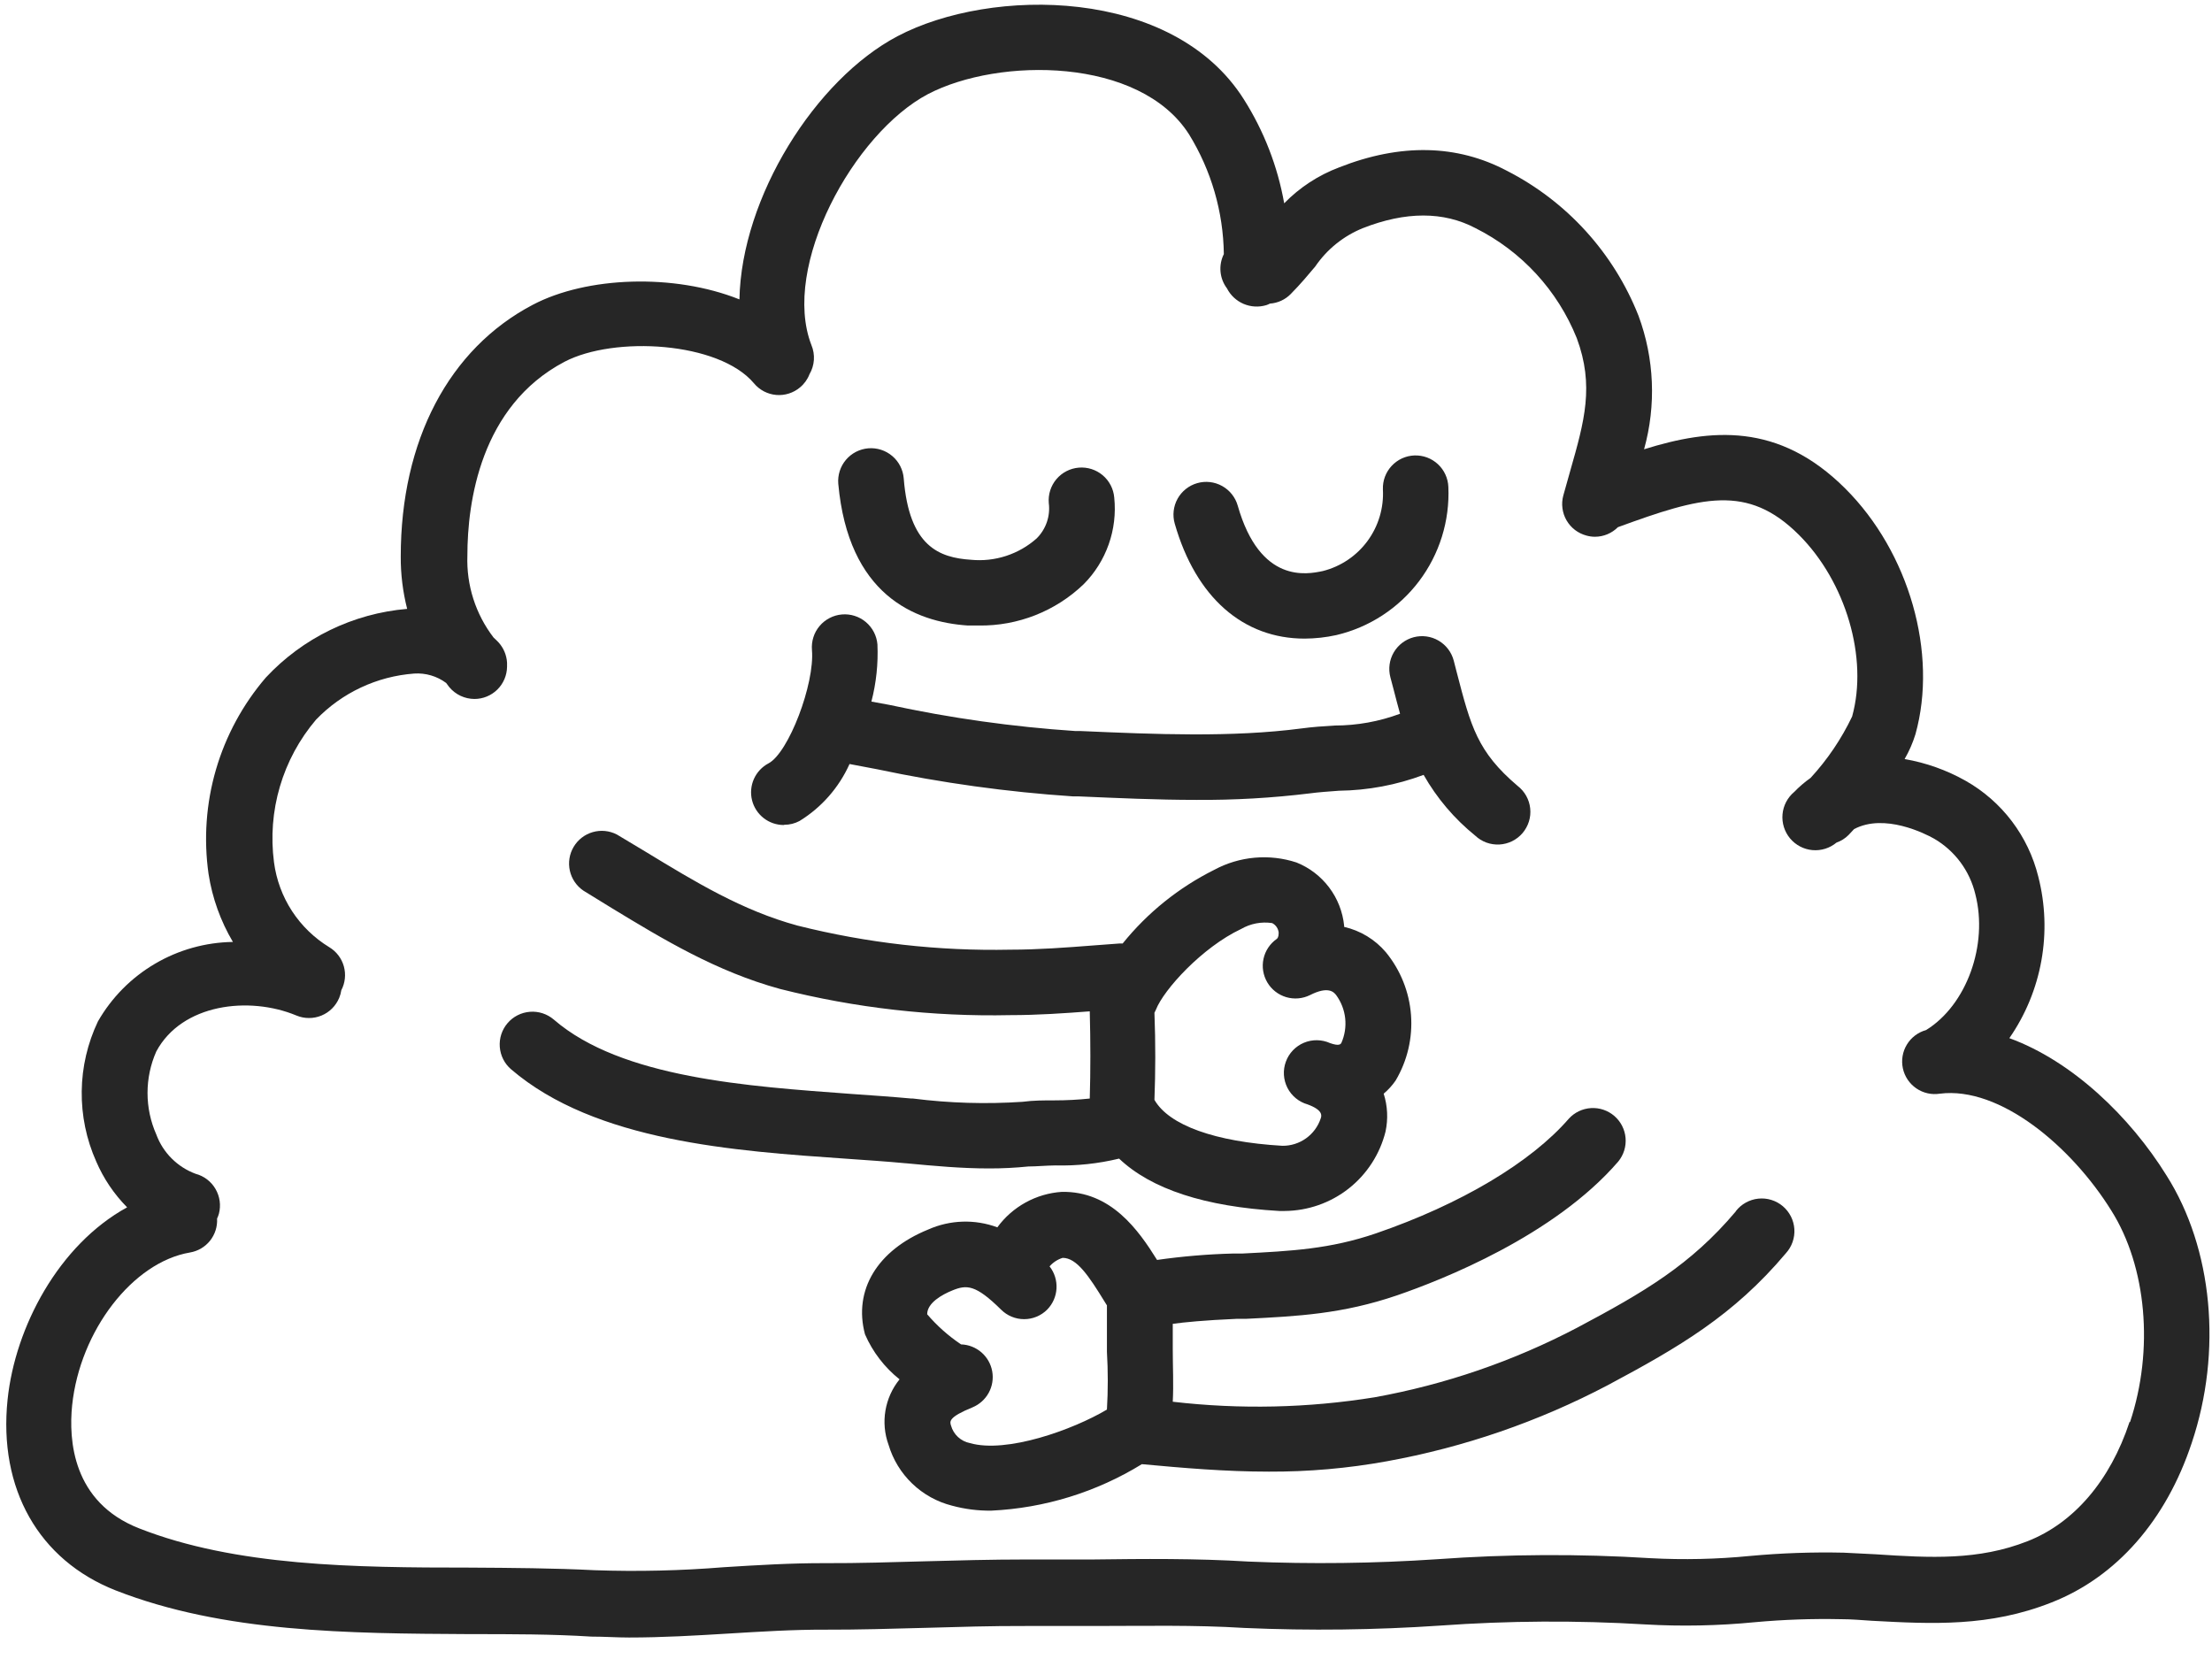
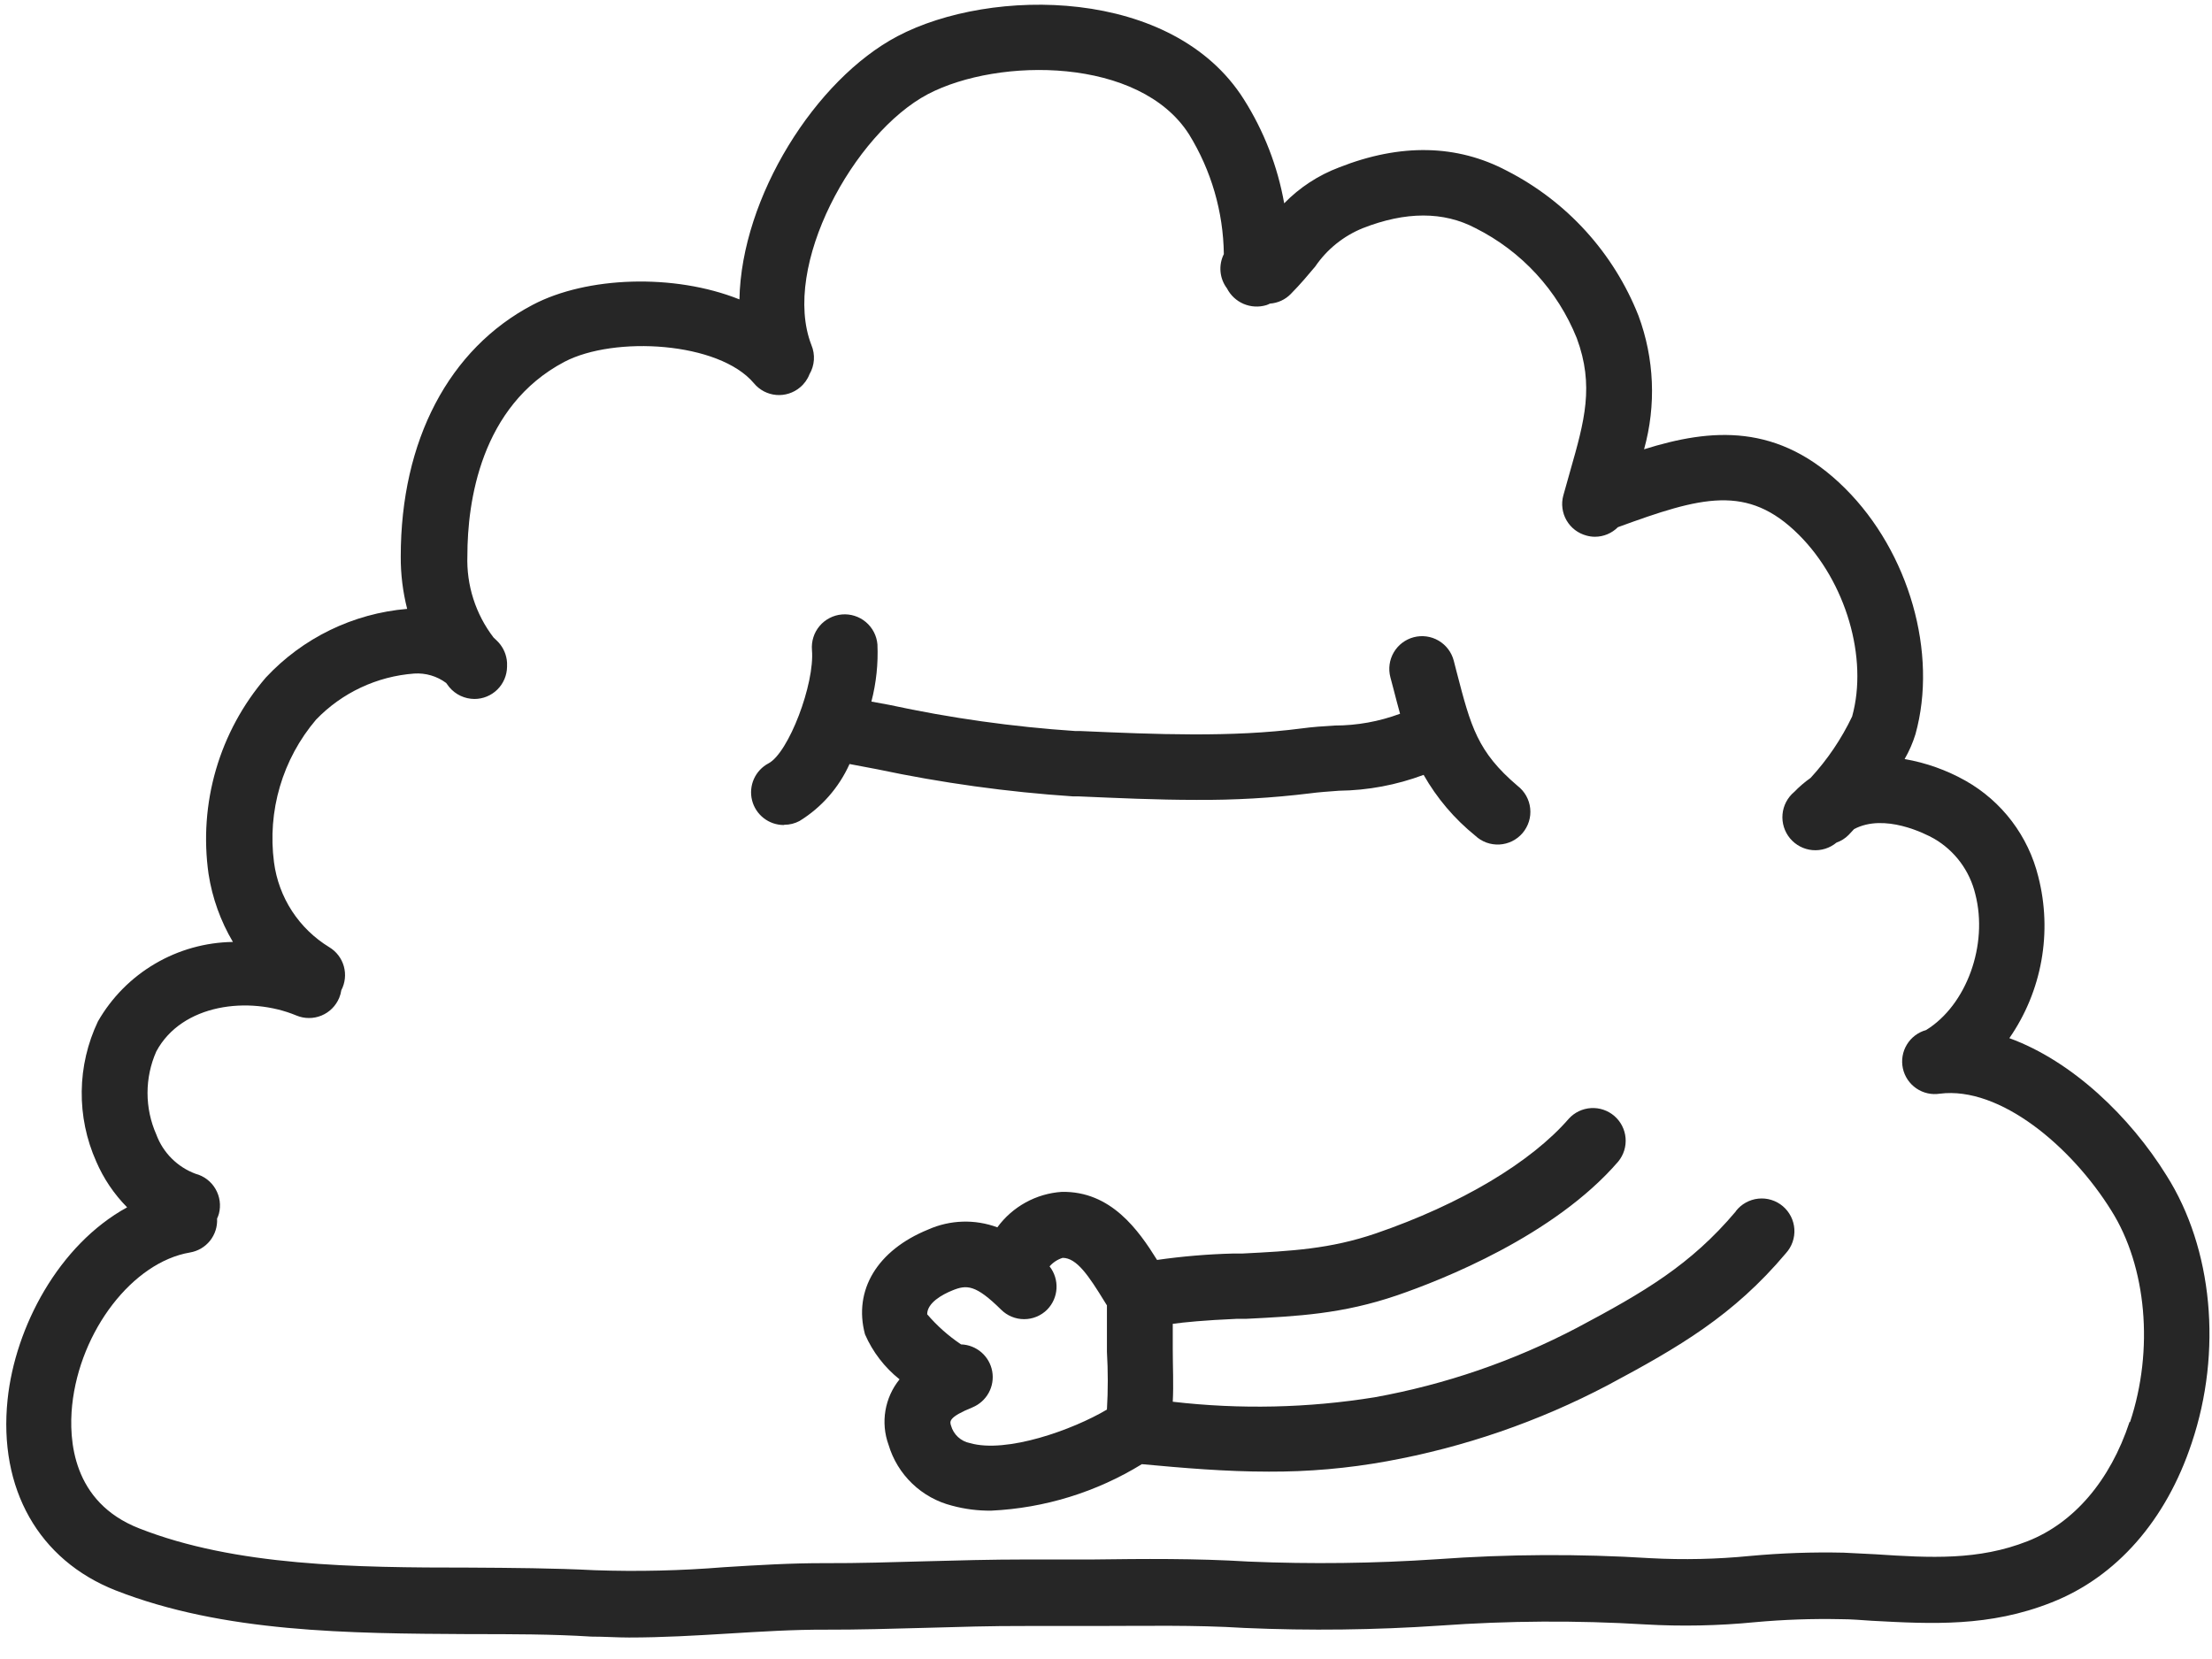
<svg xmlns="http://www.w3.org/2000/svg" fill="none" viewBox="0 0 88 66" height="66" width="88">
  <g id="Layer 2">
    <g id="Build">
-       <path fill="#262626" d="M38.505 24.885H38.943C40.493 24.906 41.99 24.317 43.109 23.244C43.556 22.796 43.896 22.254 44.107 21.657C44.318 21.061 44.393 20.425 44.328 19.796C44.299 19.451 44.134 19.131 43.87 18.908C43.605 18.684 43.262 18.575 42.917 18.604C42.572 18.633 42.252 18.797 42.028 19.062C41.804 19.327 41.695 19.67 41.724 20.015C41.757 20.271 41.73 20.531 41.646 20.775C41.562 21.018 41.423 21.24 41.24 21.421C40.887 21.734 40.474 21.97 40.026 22.116C39.578 22.262 39.105 22.315 38.636 22.27C37.37 22.187 36.167 21.749 35.953 19.031C35.925 18.685 35.761 18.365 35.496 18.141C35.232 17.917 34.89 17.807 34.544 17.835C34.199 17.864 33.879 18.028 33.655 18.292C33.431 18.556 33.321 18.899 33.349 19.244C33.75 23.65 36.37 24.744 38.505 24.885Z" id="Vector" />
-       <path fill="#262626" d="M51.901 25.406C52.327 25.404 52.751 25.357 53.167 25.265C54.479 24.955 55.641 24.197 56.454 23.122C57.267 22.046 57.679 20.721 57.62 19.375C57.614 19.203 57.574 19.035 57.503 18.88C57.432 18.724 57.331 18.584 57.206 18.468C57.08 18.351 56.933 18.26 56.773 18.2C56.613 18.141 56.442 18.113 56.271 18.119C56.1 18.125 55.932 18.165 55.776 18.236C55.621 18.307 55.481 18.409 55.364 18.534C55.248 18.659 55.157 18.806 55.097 18.966C55.037 19.127 55.01 19.297 55.016 19.468C55.056 20.203 54.84 20.929 54.404 21.522C53.968 22.115 53.339 22.538 52.625 22.718C52.005 22.848 50.13 23.239 49.24 20.114C49.145 19.782 48.921 19.501 48.619 19.334C48.316 19.166 47.96 19.125 47.628 19.221C47.296 19.316 47.015 19.54 46.847 19.842C46.68 20.144 46.639 20.501 46.735 20.833C47.578 23.776 49.464 25.406 51.901 25.406Z" id="Vector_2" />
      <path fill="#262626" d="M31.203 32.812C31.414 32.813 31.622 32.761 31.808 32.661C32.683 32.122 33.376 31.333 33.797 30.395L34.901 30.604C37.466 31.147 40.067 31.508 42.683 31.682H42.896C44.459 31.749 46.021 31.822 47.584 31.822C49.098 31.833 50.612 31.746 52.115 31.562C52.464 31.515 52.855 31.489 53.266 31.458C54.417 31.444 55.557 31.23 56.636 30.827C57.163 31.754 57.859 32.574 58.688 33.244C58.816 33.365 58.968 33.459 59.134 33.52C59.299 33.58 59.476 33.606 59.652 33.597C59.828 33.587 60.001 33.542 60.159 33.464C60.317 33.385 60.457 33.276 60.572 33.142C60.686 33.007 60.772 32.851 60.825 32.682C60.877 32.514 60.895 32.337 60.876 32.161C60.858 31.986 60.804 31.816 60.718 31.662C60.632 31.508 60.515 31.373 60.375 31.265C58.776 29.906 58.516 28.911 57.953 26.744L57.834 26.281C57.79 26.115 57.715 25.96 57.611 25.823C57.508 25.687 57.378 25.573 57.231 25.486C56.932 25.312 56.577 25.263 56.242 25.351C55.908 25.439 55.623 25.655 55.448 25.954C55.274 26.252 55.225 26.608 55.313 26.942L55.433 27.395C55.521 27.744 55.61 28.072 55.698 28.395C54.865 28.705 53.983 28.864 53.094 28.864C52.657 28.89 52.209 28.921 51.782 28.979C49.006 29.343 45.953 29.213 42.995 29.083H42.787C40.294 28.917 37.817 28.569 35.375 28.041L34.667 27.911C34.86 27.168 34.941 26.401 34.907 25.635C34.892 25.464 34.844 25.297 34.765 25.145C34.686 24.993 34.577 24.857 34.446 24.747C34.315 24.636 34.163 24.553 33.999 24.501C33.836 24.449 33.663 24.43 33.492 24.445C33.322 24.459 33.155 24.508 33.003 24.587C32.85 24.666 32.715 24.774 32.605 24.905C32.494 25.037 32.41 25.188 32.359 25.352C32.307 25.515 32.288 25.688 32.302 25.859C32.417 27.208 31.37 29.952 30.573 30.369C30.316 30.505 30.112 30.723 29.993 30.989C29.875 31.254 29.848 31.552 29.918 31.834C29.988 32.116 30.151 32.367 30.38 32.546C30.609 32.725 30.892 32.822 31.183 32.822L31.203 32.812Z" id="Vector_3" />
      <path fill="#262626" d="M86.188 46.76C84.745 44.437 82.453 42.218 79.938 41.301C80.58 40.376 81.015 39.322 81.213 38.213C81.412 37.104 81.369 35.965 81.089 34.874C80.892 34.076 80.534 33.326 80.037 32.67C79.54 32.014 78.914 31.467 78.198 31.062C77.444 30.637 76.623 30.345 75.771 30.197C75.952 29.885 76.097 29.553 76.203 29.208C77.099 25.989 75.953 21.973 73.412 19.437C70.761 16.791 68.058 17.046 65.406 17.874C65.894 16.122 65.816 14.261 65.183 12.557C64.196 10.061 62.333 8.011 59.943 6.791C57.969 5.749 55.724 5.692 53.271 6.661C52.448 6.971 51.703 7.458 51.089 8.088C50.828 6.618 50.283 5.213 49.485 3.953C46.656 -0.527 39.427 -0.521 35.703 1.442C32.443 3.161 29.495 7.838 29.417 11.911C26.813 10.869 23.339 10.999 21.198 12.124C17.86 13.874 15.943 17.525 15.943 22.14C15.939 22.843 16.025 23.543 16.198 24.223C14.049 24.404 12.043 25.379 10.573 26.958C9.66 28.023 8.984 29.271 8.591 30.618C8.199 31.965 8.099 33.381 8.297 34.77C8.445 35.725 8.774 36.642 9.266 37.473C8.173 37.489 7.104 37.788 6.162 38.343C5.22 38.897 4.439 39.687 3.896 40.635C3.483 41.504 3.262 42.452 3.251 43.414C3.239 44.376 3.436 45.329 3.828 46.208C4.12 46.887 4.537 47.505 5.057 48.031C2.334 49.525 0.604 52.791 0.302 55.676C-0.068 59.229 1.542 62.067 4.599 63.27C8.896 64.953 13.87 64.984 18.662 65.01C20.365 65.01 21.969 65.01 23.526 65.109C24.047 65.109 24.526 65.145 25.021 65.145C26.365 65.145 27.677 65.067 28.964 64.989C30.25 64.911 31.568 64.828 32.828 64.833C34.089 64.838 35.531 64.796 36.839 64.76C38.146 64.723 39.443 64.682 40.787 64.687C41.698 64.687 42.599 64.687 43.495 64.687C45.578 64.687 47.49 64.64 49.516 64.765C52.108 64.878 54.704 64.846 57.292 64.671C60.005 64.476 62.728 64.46 65.443 64.624C66.9 64.708 68.361 64.678 69.813 64.536C70.952 64.432 72.096 64.392 73.24 64.416C73.656 64.416 74.063 64.453 74.464 64.479C76.865 64.609 79.151 64.729 81.62 63.749C84.193 62.739 86.172 60.489 87.193 57.406C88.417 53.765 88.031 49.666 86.188 46.76ZM84.719 56.572C83.948 58.906 82.505 60.588 80.667 61.312C78.709 62.083 76.808 61.979 74.604 61.833L73.344 61.77C72.103 61.742 70.861 61.786 69.625 61.9C68.306 62.03 66.98 62.06 65.656 61.989C62.827 61.812 59.989 61.826 57.162 62.031C54.669 62.198 52.168 62.229 49.672 62.124C47.557 61.994 45.474 62.015 43.464 62.041C42.584 62.041 41.693 62.041 40.792 62.041C39.443 62.041 38.078 62.078 36.766 62.114C35.453 62.15 34.162 62.192 32.834 62.187C31.505 62.182 30.115 62.265 28.802 62.348C27.092 62.487 25.376 62.527 23.662 62.468C22.047 62.385 20.334 62.374 18.677 62.364C14.104 62.364 9.375 62.312 5.531 60.801C2.88 59.76 2.729 57.286 2.87 55.906C3.182 52.937 5.281 50.213 7.557 49.828C7.872 49.775 8.156 49.609 8.355 49.36C8.554 49.111 8.654 48.797 8.636 48.479C8.665 48.416 8.69 48.352 8.709 48.286C8.796 47.952 8.747 47.598 8.573 47.3C8.4 47.002 8.115 46.785 7.781 46.697C7.424 46.565 7.099 46.357 6.829 46.087C6.559 45.818 6.351 45.493 6.219 45.135C5.988 44.614 5.869 44.051 5.869 43.481C5.869 42.912 5.988 42.348 6.219 41.828C7.235 39.937 9.901 39.614 11.792 40.4C11.95 40.466 12.119 40.5 12.29 40.5C12.461 40.501 12.631 40.467 12.789 40.402C12.947 40.337 13.091 40.241 13.212 40.12C13.333 39.999 13.429 39.855 13.495 39.697C13.535 39.6 13.563 39.499 13.578 39.395C13.732 39.102 13.768 38.762 13.679 38.443C13.59 38.125 13.382 37.852 13.099 37.682C12.504 37.319 11.997 36.828 11.616 36.244C11.236 35.66 10.992 34.998 10.901 34.307C10.768 33.296 10.847 32.269 11.135 31.291C11.423 30.313 11.913 29.406 12.573 28.63C13.605 27.558 14.996 26.906 16.479 26.796C16.934 26.766 17.385 26.899 17.75 27.171C17.789 27.229 17.831 27.285 17.875 27.338C17.998 27.484 18.151 27.602 18.323 27.683C18.496 27.764 18.684 27.806 18.875 27.807C19.216 27.807 19.544 27.672 19.787 27.432C20.029 27.192 20.168 26.867 20.172 26.525C20.175 26.48 20.175 26.435 20.172 26.39V26.364C20.155 26.064 20.035 25.779 19.834 25.557C19.771 25.489 19.703 25.427 19.636 25.364C18.92 24.431 18.552 23.278 18.594 22.104C18.594 19.979 19.115 16.156 22.453 14.395C24.438 13.354 28.604 13.593 29.995 15.249C30.104 15.381 30.239 15.489 30.39 15.569C30.542 15.648 30.708 15.697 30.878 15.712C31.048 15.727 31.22 15.708 31.383 15.656C31.546 15.605 31.698 15.521 31.828 15.411C31.996 15.272 32.125 15.093 32.203 14.89C32.305 14.716 32.365 14.52 32.379 14.319C32.392 14.117 32.359 13.915 32.281 13.729C31.068 10.604 33.959 5.307 36.917 3.744C39.74 2.27 45.344 2.27 47.302 5.343C48.187 6.777 48.666 8.424 48.688 10.109C48.58 10.325 48.534 10.568 48.556 10.809C48.578 11.05 48.667 11.28 48.813 11.473C48.954 11.749 49.188 11.967 49.473 12.089C49.759 12.211 50.078 12.229 50.375 12.14C50.426 12.124 50.474 12.103 50.521 12.078C50.834 12.057 51.129 11.922 51.349 11.697C51.745 11.296 52.052 10.927 52.323 10.604C52.789 9.92 53.447 9.389 54.214 9.078C55.922 8.406 57.432 8.406 58.703 9.078C60.534 9.996 61.965 11.552 62.729 13.453C63.432 15.348 63.031 16.76 62.474 18.713C62.38 19.036 62.287 19.369 62.193 19.713C62.148 19.878 62.136 20.05 62.159 20.22C62.181 20.39 62.236 20.554 62.322 20.702C62.408 20.85 62.522 20.98 62.658 21.084C62.794 21.187 62.949 21.263 63.115 21.307C63.225 21.338 63.339 21.354 63.453 21.354C63.795 21.353 64.123 21.216 64.365 20.973C67.683 19.76 69.521 19.239 71.563 21.275C73.438 23.145 74.328 26.187 73.683 28.505C73.257 29.397 72.701 30.22 72.031 30.947C71.797 31.112 71.579 31.299 71.38 31.505C71.113 31.728 70.945 32.048 70.914 32.395C70.883 32.741 70.991 33.086 71.214 33.354C71.437 33.621 71.757 33.789 72.104 33.82C72.45 33.851 72.795 33.743 73.063 33.52C73.243 33.457 73.407 33.354 73.542 33.218L73.761 32.984C74.969 32.343 76.594 33.166 76.943 33.364C77.352 33.601 77.708 33.92 77.99 34.299C78.272 34.679 78.474 35.112 78.584 35.572C79.104 37.583 78.24 39.984 76.625 40.979C76.306 41.067 76.032 41.274 75.861 41.557C75.689 41.84 75.632 42.179 75.702 42.503C75.772 42.827 75.963 43.111 76.237 43.299C76.51 43.486 76.845 43.562 77.172 43.51C79.568 43.208 82.417 45.619 83.995 48.161C85.401 50.39 85.693 53.703 84.74 56.572H84.719Z" id="Vector_4" />
-       <path fill="#262626" d="M36.073 46.281C37.177 46.385 38.24 46.484 39.349 46.484C39.871 46.485 40.393 46.459 40.912 46.406C41.229 46.406 41.594 46.369 41.985 46.364C42.838 46.385 43.691 46.294 44.521 46.093C45.802 47.307 47.932 48.005 50.891 48.176H51.11C52.033 48.169 52.929 47.855 53.655 47.284C54.38 46.713 54.896 45.916 55.12 45.02C55.228 44.519 55.203 43.998 55.047 43.51C55.228 43.358 55.387 43.183 55.521 42.989C55.989 42.202 56.203 41.289 56.134 40.376C56.065 39.463 55.716 38.593 55.136 37.885C54.706 37.377 54.123 37.023 53.474 36.874C53.474 36.874 53.474 36.843 53.474 36.828C53.418 36.275 53.212 35.749 52.877 35.305C52.543 34.862 52.094 34.518 51.578 34.312C51.042 34.136 50.475 34.072 49.913 34.122C49.351 34.172 48.804 34.336 48.307 34.604C46.896 35.308 45.652 36.308 44.662 37.536H44.521L43.479 37.614C42.407 37.697 41.297 37.781 40.193 37.781C37.34 37.84 34.492 37.518 31.724 36.822C29.526 36.223 27.662 35.088 25.693 33.89L24.537 33.197C24.242 33.046 23.9 33.012 23.582 33.104C23.263 33.195 22.991 33.405 22.822 33.69C22.652 33.975 22.598 34.314 22.67 34.638C22.742 34.961 22.934 35.245 23.209 35.432L24.334 36.124C26.375 37.364 28.5 38.651 31.032 39.343C34.023 40.1 37.103 40.451 40.188 40.385C41.276 40.385 42.334 40.312 43.354 40.234C43.386 41.442 43.386 42.614 43.354 43.703C42.891 43.752 42.425 43.776 41.959 43.776C41.537 43.776 41.099 43.776 40.682 43.833C39.229 43.931 37.769 43.887 36.323 43.703H36.261C35.521 43.635 34.698 43.578 33.87 43.52C29.787 43.218 24.729 42.895 22.032 40.562C21.769 40.337 21.428 40.225 21.083 40.252C20.738 40.278 20.418 40.44 20.193 40.703C19.968 40.965 19.856 41.306 19.883 41.651C19.909 41.996 20.071 42.316 20.334 42.541C23.688 45.416 29.229 45.791 33.677 46.098C34.505 46.156 35.287 46.208 36.005 46.276L36.073 46.281ZM49.375 36.958C49.748 36.742 50.184 36.659 50.61 36.723C50.682 36.76 50.745 36.814 50.79 36.882C50.836 36.95 50.863 37.028 50.87 37.109C50.87 37.286 50.818 37.333 50.792 37.354C50.523 37.542 50.335 37.825 50.266 38.145C50.196 38.466 50.251 38.801 50.418 39.084C50.585 39.366 50.853 39.575 51.168 39.669C51.482 39.762 51.821 39.733 52.115 39.588C52.844 39.218 53.063 39.468 53.157 39.588C53.356 39.86 53.48 40.181 53.516 40.516C53.551 40.852 53.498 41.191 53.36 41.499C53.328 41.541 53.271 41.624 52.917 41.499C52.754 41.425 52.577 41.386 52.398 41.383C52.219 41.38 52.041 41.414 51.876 41.483C51.71 41.552 51.561 41.655 51.437 41.784C51.313 41.914 51.217 42.067 51.156 42.236C51.094 42.404 51.067 42.583 51.078 42.762C51.089 42.941 51.136 43.115 51.217 43.275C51.298 43.435 51.412 43.576 51.55 43.69C51.688 43.804 51.849 43.888 52.021 43.937C52.63 44.161 52.584 44.38 52.542 44.494C52.436 44.814 52.231 45.092 51.956 45.288C51.682 45.483 51.353 45.587 51.016 45.583C48.339 45.426 46.505 44.765 45.927 43.755C45.969 42.651 45.974 41.499 45.927 40.291C45.949 40.252 45.968 40.212 45.985 40.171C46.297 39.369 47.828 37.687 49.375 36.958Z" id="Vector_5" />
      <path fill="#262626" d="M69.052 48.197C67.26 50.322 65.406 51.406 62.74 52.822C60.212 54.148 57.497 55.081 54.688 55.588C52.032 56.017 49.329 56.076 46.656 55.765C46.693 55.072 46.656 54.38 46.656 53.682C46.656 53.333 46.656 52.989 46.656 52.666C47.115 52.603 47.891 52.525 49.182 52.468H49.552C51.636 52.364 53.406 52.275 55.584 51.531C57.375 50.916 61.834 49.161 64.38 46.208C64.595 45.945 64.699 45.609 64.67 45.271C64.641 44.933 64.481 44.62 64.225 44.398C63.968 44.176 63.635 44.063 63.297 44.083C62.958 44.103 62.64 44.254 62.412 44.505C60.901 46.249 58.104 47.911 54.74 49.067C52.912 49.692 51.37 49.77 49.422 49.869H49.057C48.045 49.895 47.034 49.981 46.031 50.124C45.292 48.937 44.198 47.38 42.24 47.416C41.736 47.45 41.245 47.594 40.802 47.838C40.359 48.082 39.975 48.419 39.677 48.827C38.783 48.495 37.793 48.527 36.922 48.916C34.901 49.739 33.943 51.327 34.412 53.083C34.717 53.783 35.189 54.398 35.787 54.874C35.495 55.234 35.302 55.663 35.225 56.119C35.148 56.575 35.191 57.044 35.349 57.478C35.524 58.066 35.849 58.599 36.292 59.023C36.735 59.448 37.28 59.75 37.875 59.9C38.384 60.038 38.91 60.105 39.438 60.098C41.558 59.997 43.619 59.361 45.427 58.249C47.068 58.4 48.74 58.546 50.479 58.546C52.051 58.553 53.62 58.416 55.167 58.135C58.238 57.579 61.207 56.557 63.969 55.103C66.797 53.593 68.964 52.333 71.047 49.859C71.165 49.729 71.256 49.577 71.314 49.412C71.372 49.246 71.396 49.071 71.385 48.896C71.373 48.721 71.327 48.55 71.248 48.394C71.168 48.237 71.059 48.098 70.925 47.985C70.791 47.872 70.635 47.787 70.468 47.736C70.3 47.684 70.124 47.667 69.949 47.686C69.775 47.704 69.606 47.758 69.453 47.843C69.299 47.928 69.165 48.043 69.057 48.182L69.052 48.197ZM38.589 57.411C38.41 57.376 38.245 57.292 38.112 57.169C37.979 57.046 37.882 56.888 37.834 56.713C37.781 56.551 37.729 56.38 38.688 55.989C38.963 55.875 39.191 55.671 39.334 55.41C39.477 55.149 39.526 54.846 39.473 54.553C39.42 54.26 39.268 53.994 39.043 53.8C38.817 53.605 38.532 53.493 38.234 53.484C37.732 53.148 37.278 52.745 36.886 52.286C36.886 51.827 37.49 51.499 37.886 51.338C38.459 51.103 38.813 51.103 39.823 52.098C39.944 52.219 40.087 52.316 40.245 52.381C40.402 52.447 40.572 52.48 40.742 52.48C40.913 52.48 41.082 52.447 41.24 52.381C41.398 52.316 41.541 52.219 41.662 52.098C41.883 51.872 42.014 51.573 42.031 51.257C42.048 50.94 41.95 50.629 41.755 50.38C41.894 50.221 42.075 50.103 42.276 50.041C42.839 50.041 43.318 50.765 43.943 51.781L44.037 51.932C44.037 52.546 44.037 53.171 44.037 53.781C44.082 54.545 44.082 55.312 44.037 56.077C42.677 56.885 40.042 57.827 38.589 57.411Z" id="Vector_6" />
    </g>
  </g>
</svg>